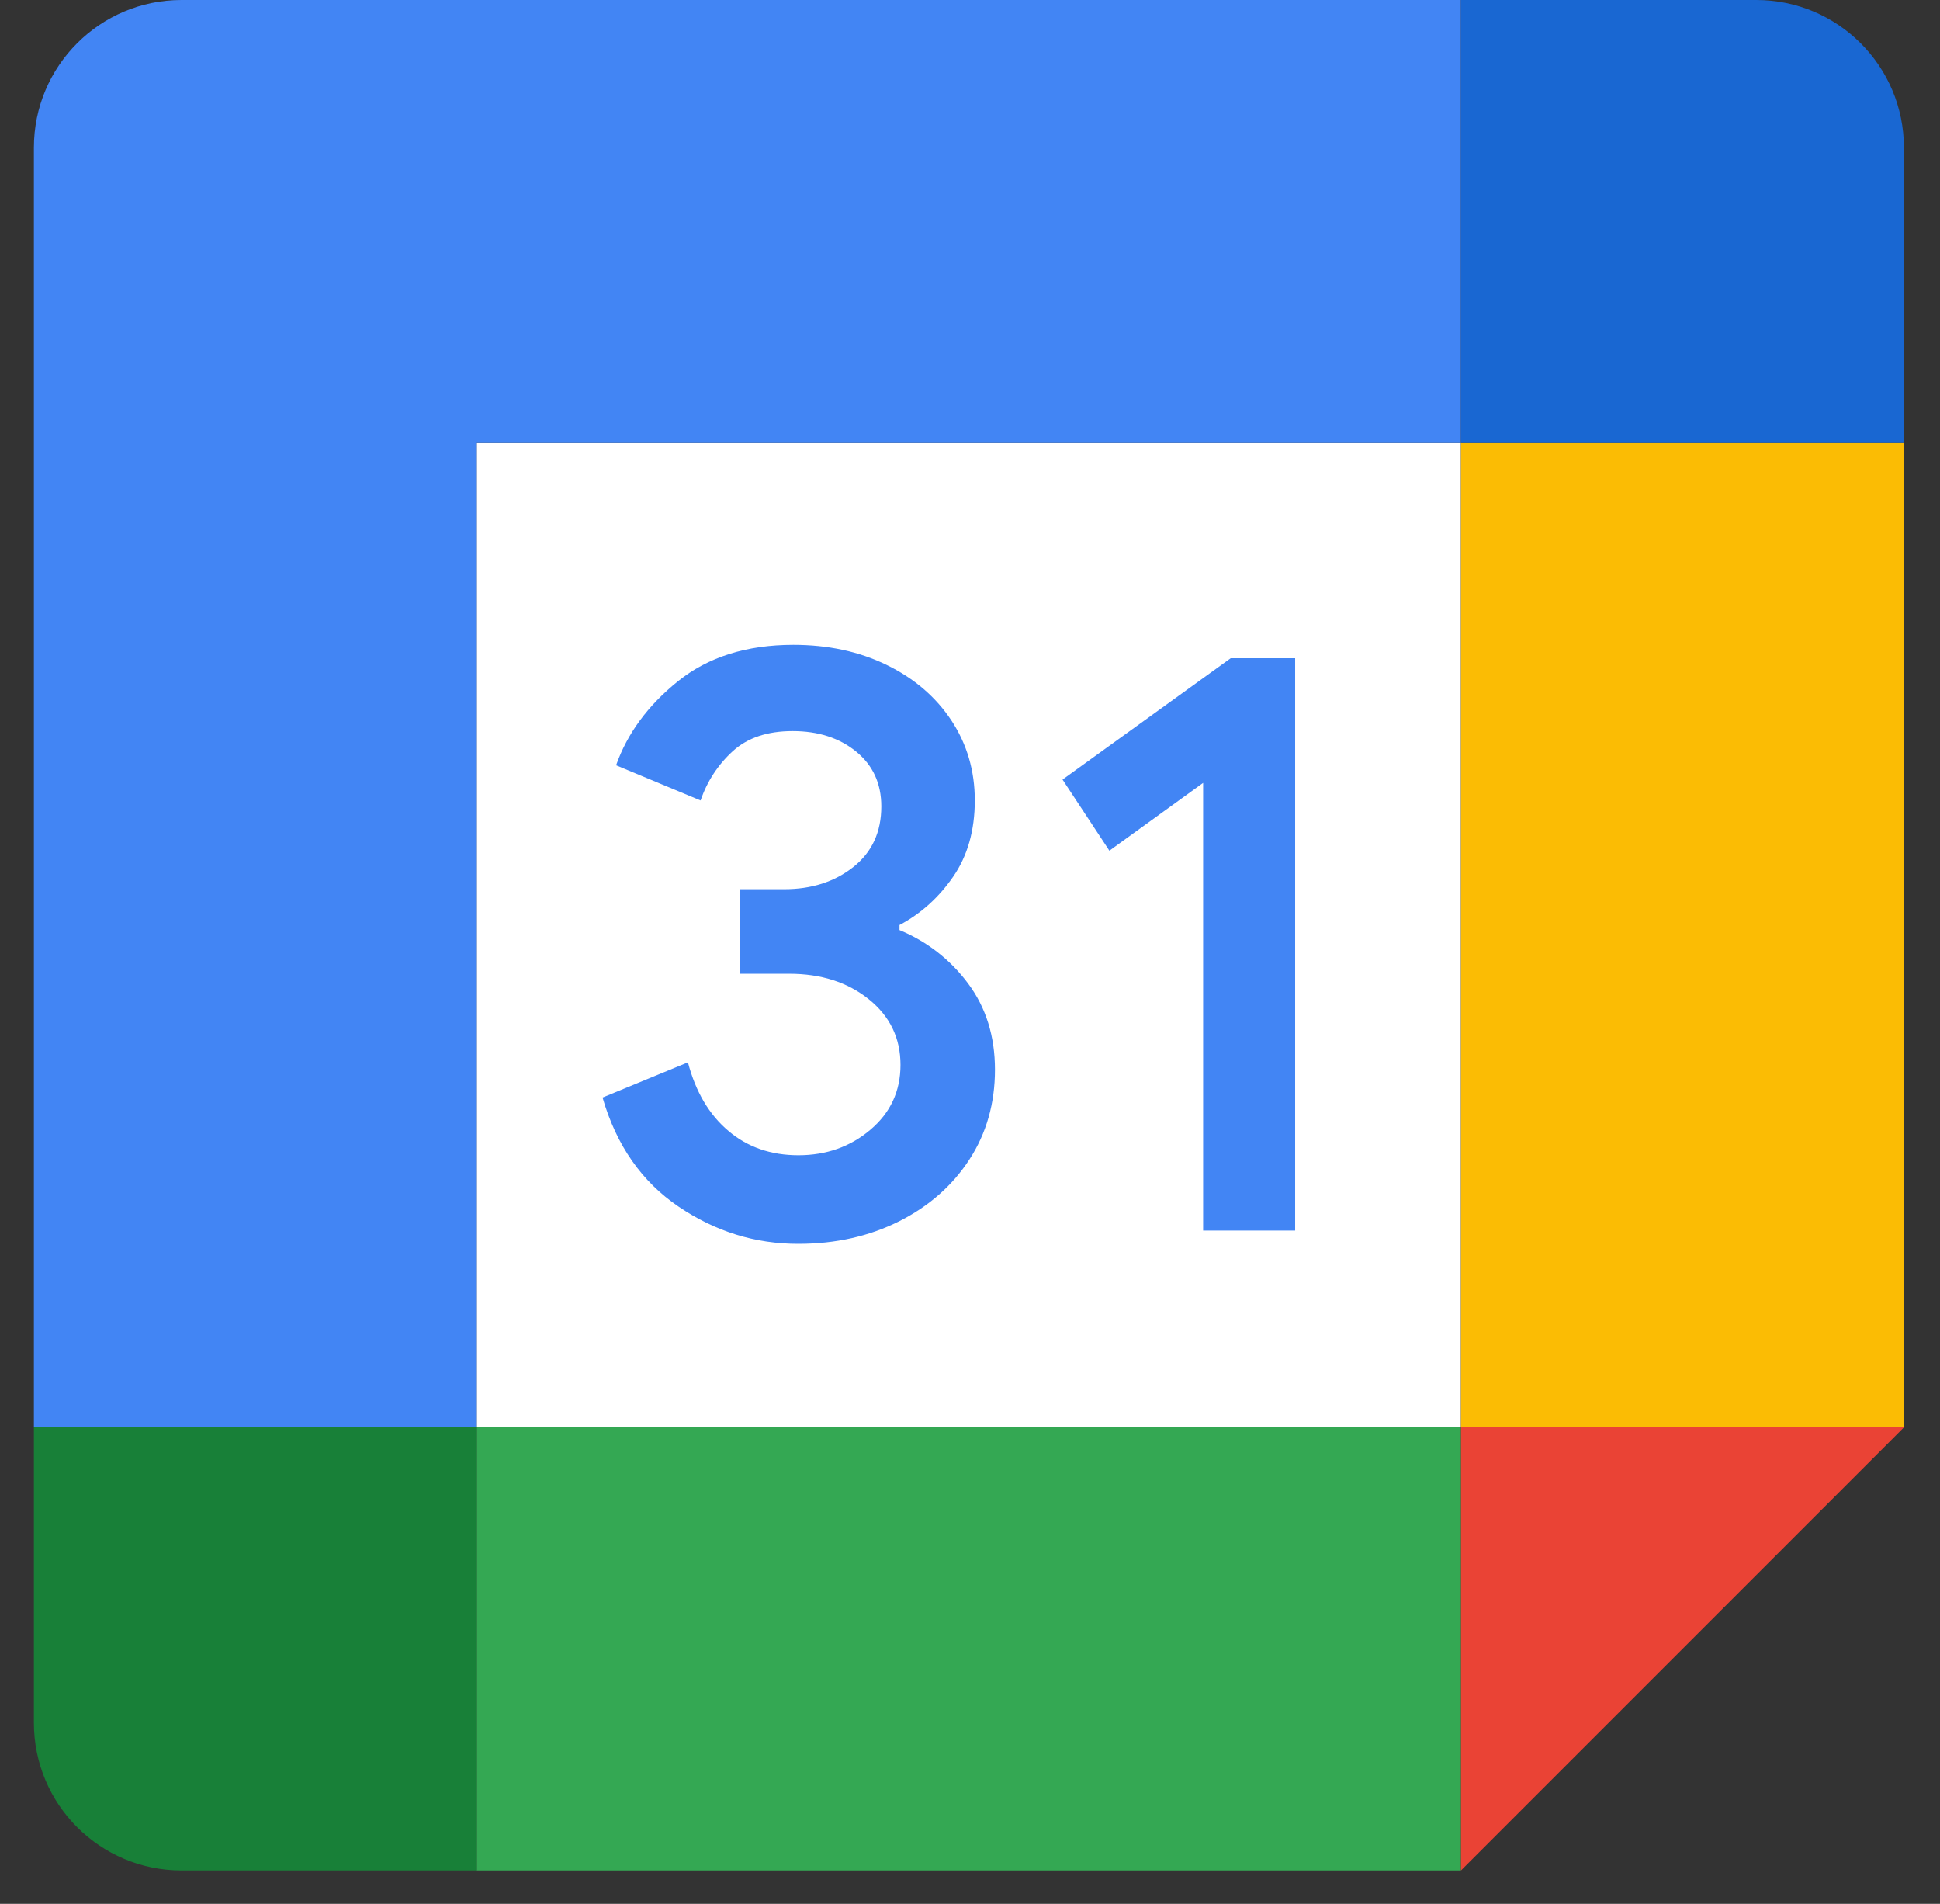
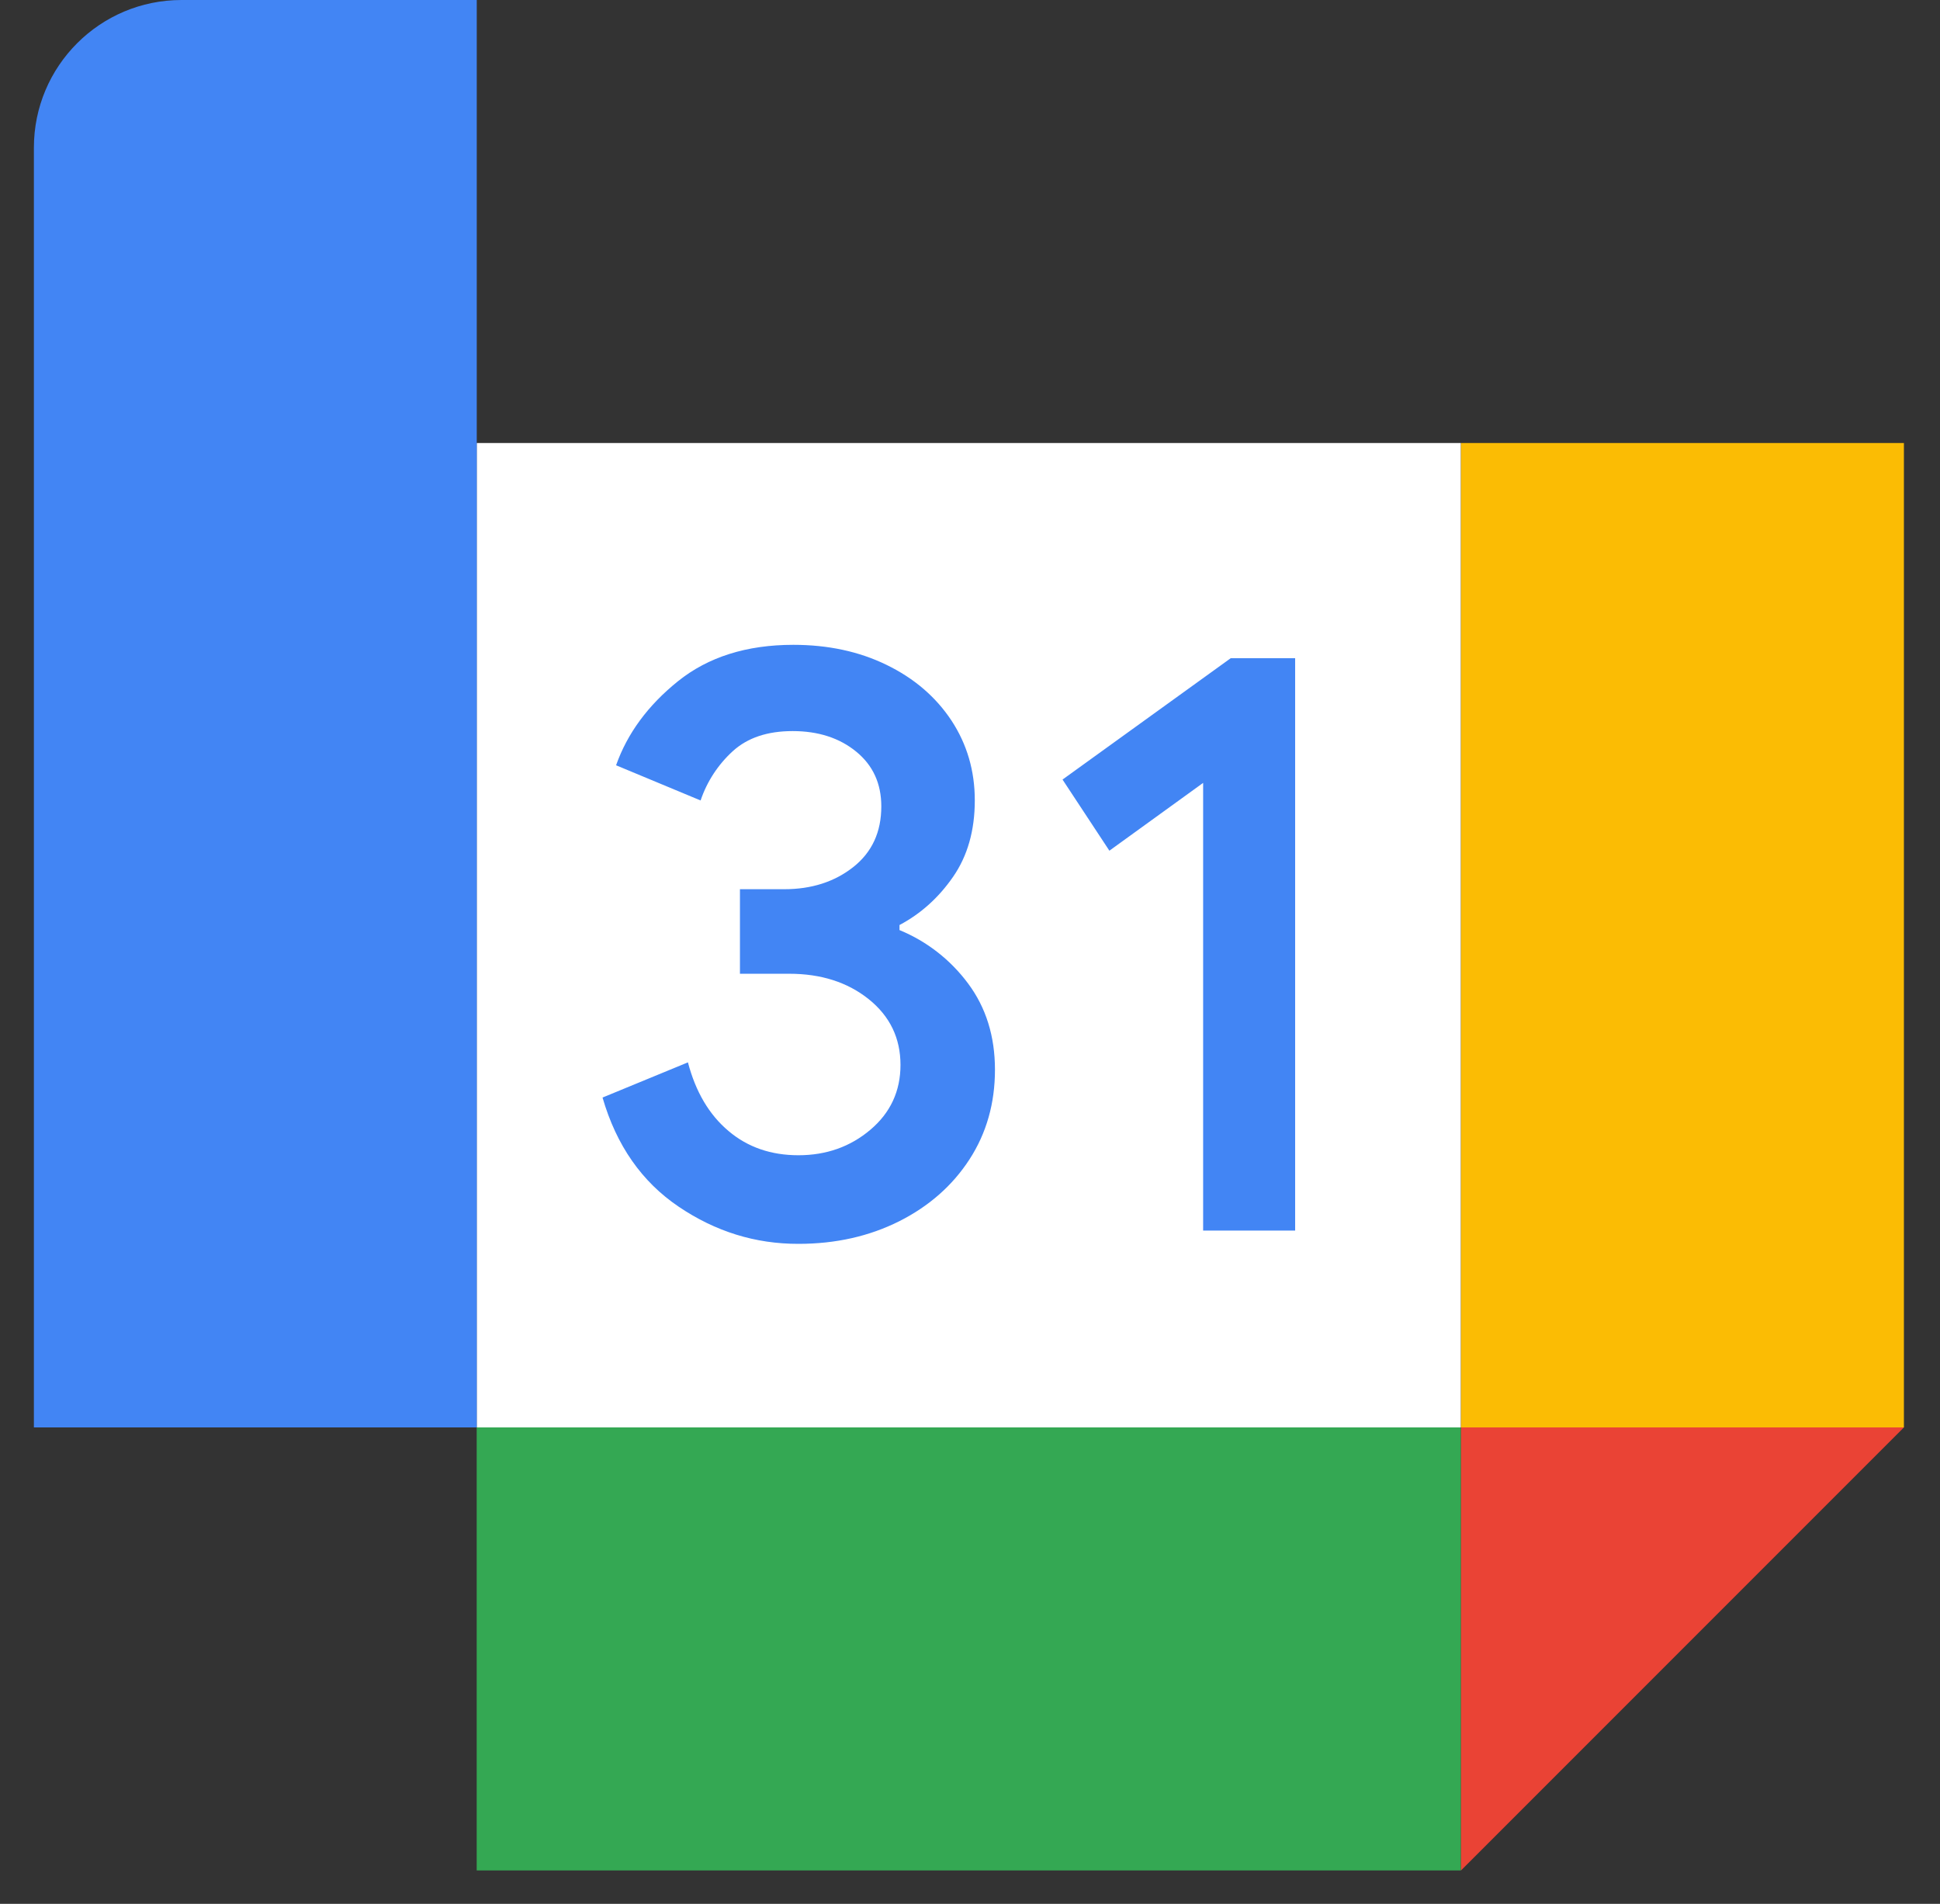
<svg xmlns="http://www.w3.org/2000/svg" width="53" height="52" viewBox="0 0 53 52" fill="none">
  <rect x="0" y="0" width="53" height="52" fill="#333333" stroke="none" />
  <path d="M39.911 12.1H13.023V38.987H39.911V12.1Z" fill="white" />
  <path d="M18.541 32.958C17.536 32.279 16.841 31.288 16.461 29.977L18.794 29.016C19.005 29.822 19.375 30.447 19.903 30.891C20.427 31.335 21.066 31.553 21.812 31.553C22.575 31.553 23.23 31.321 23.778 30.857C24.326 30.394 24.601 29.802 24.601 29.086C24.601 28.354 24.312 27.755 23.734 27.291C23.156 26.828 22.43 26.596 21.563 26.596H20.215V24.287H21.425C22.171 24.287 22.8 24.085 23.311 23.682C23.822 23.278 24.077 22.727 24.077 22.025C24.077 21.4 23.848 20.902 23.391 20.529C22.934 20.156 22.356 19.968 21.654 19.968C20.968 19.968 20.424 20.149 20.02 20.516C19.617 20.883 19.314 21.347 19.14 21.863L16.831 20.902C17.137 20.035 17.698 19.269 18.521 18.607C19.345 17.945 20.397 17.612 21.674 17.612C22.618 17.612 23.469 17.793 24.221 18.16C24.974 18.526 25.566 19.034 25.993 19.679C26.419 20.328 26.631 21.053 26.631 21.86C26.631 22.683 26.433 23.379 26.036 23.951C25.64 24.522 25.152 24.959 24.574 25.265V25.403C25.321 25.71 25.969 26.216 26.45 26.865C26.937 27.52 27.182 28.303 27.182 29.217C27.182 30.131 26.951 30.948 26.487 31.664C26.023 32.38 25.381 32.945 24.568 33.355C23.751 33.765 22.833 33.973 21.815 33.973C20.635 33.976 19.546 33.637 18.541 32.958ZM32.869 21.383L30.308 23.235L29.028 21.292L33.622 17.978H35.383V33.61H32.869V21.383Z" fill="#4285F4" />
  <path d="M39.911 38.987H13.023V51.087H39.911V38.987Z" fill="#34A853" />
-   <path d="M39.913 0H4.959C2.731 0 0.926 1.805 0.926 4.033V38.987H13.025V12.1H39.913V0Z" fill="#4285F4" />
-   <path d="M0.926 38.987V47.054C0.926 49.282 2.731 51.087 4.959 51.087H13.025V38.987H0.926Z" fill="#188038" />
+   <path d="M39.913 0H4.959C2.731 0 0.926 1.805 0.926 4.033V38.987H13.025V12.1V0Z" fill="#4285F4" />
  <path d="M52.014 12.1H39.914V38.987H52.014V12.1Z" fill="#FBBC04" />
-   <path d="M52.014 12.1V4.033C52.014 1.805 50.209 0 47.98 0H39.914V12.1H52.014Z" fill="#1967D2" />
  <path d="M39.914 51.087L52.014 38.987H39.914V51.087Z" fill="#EA4335" />
</svg>